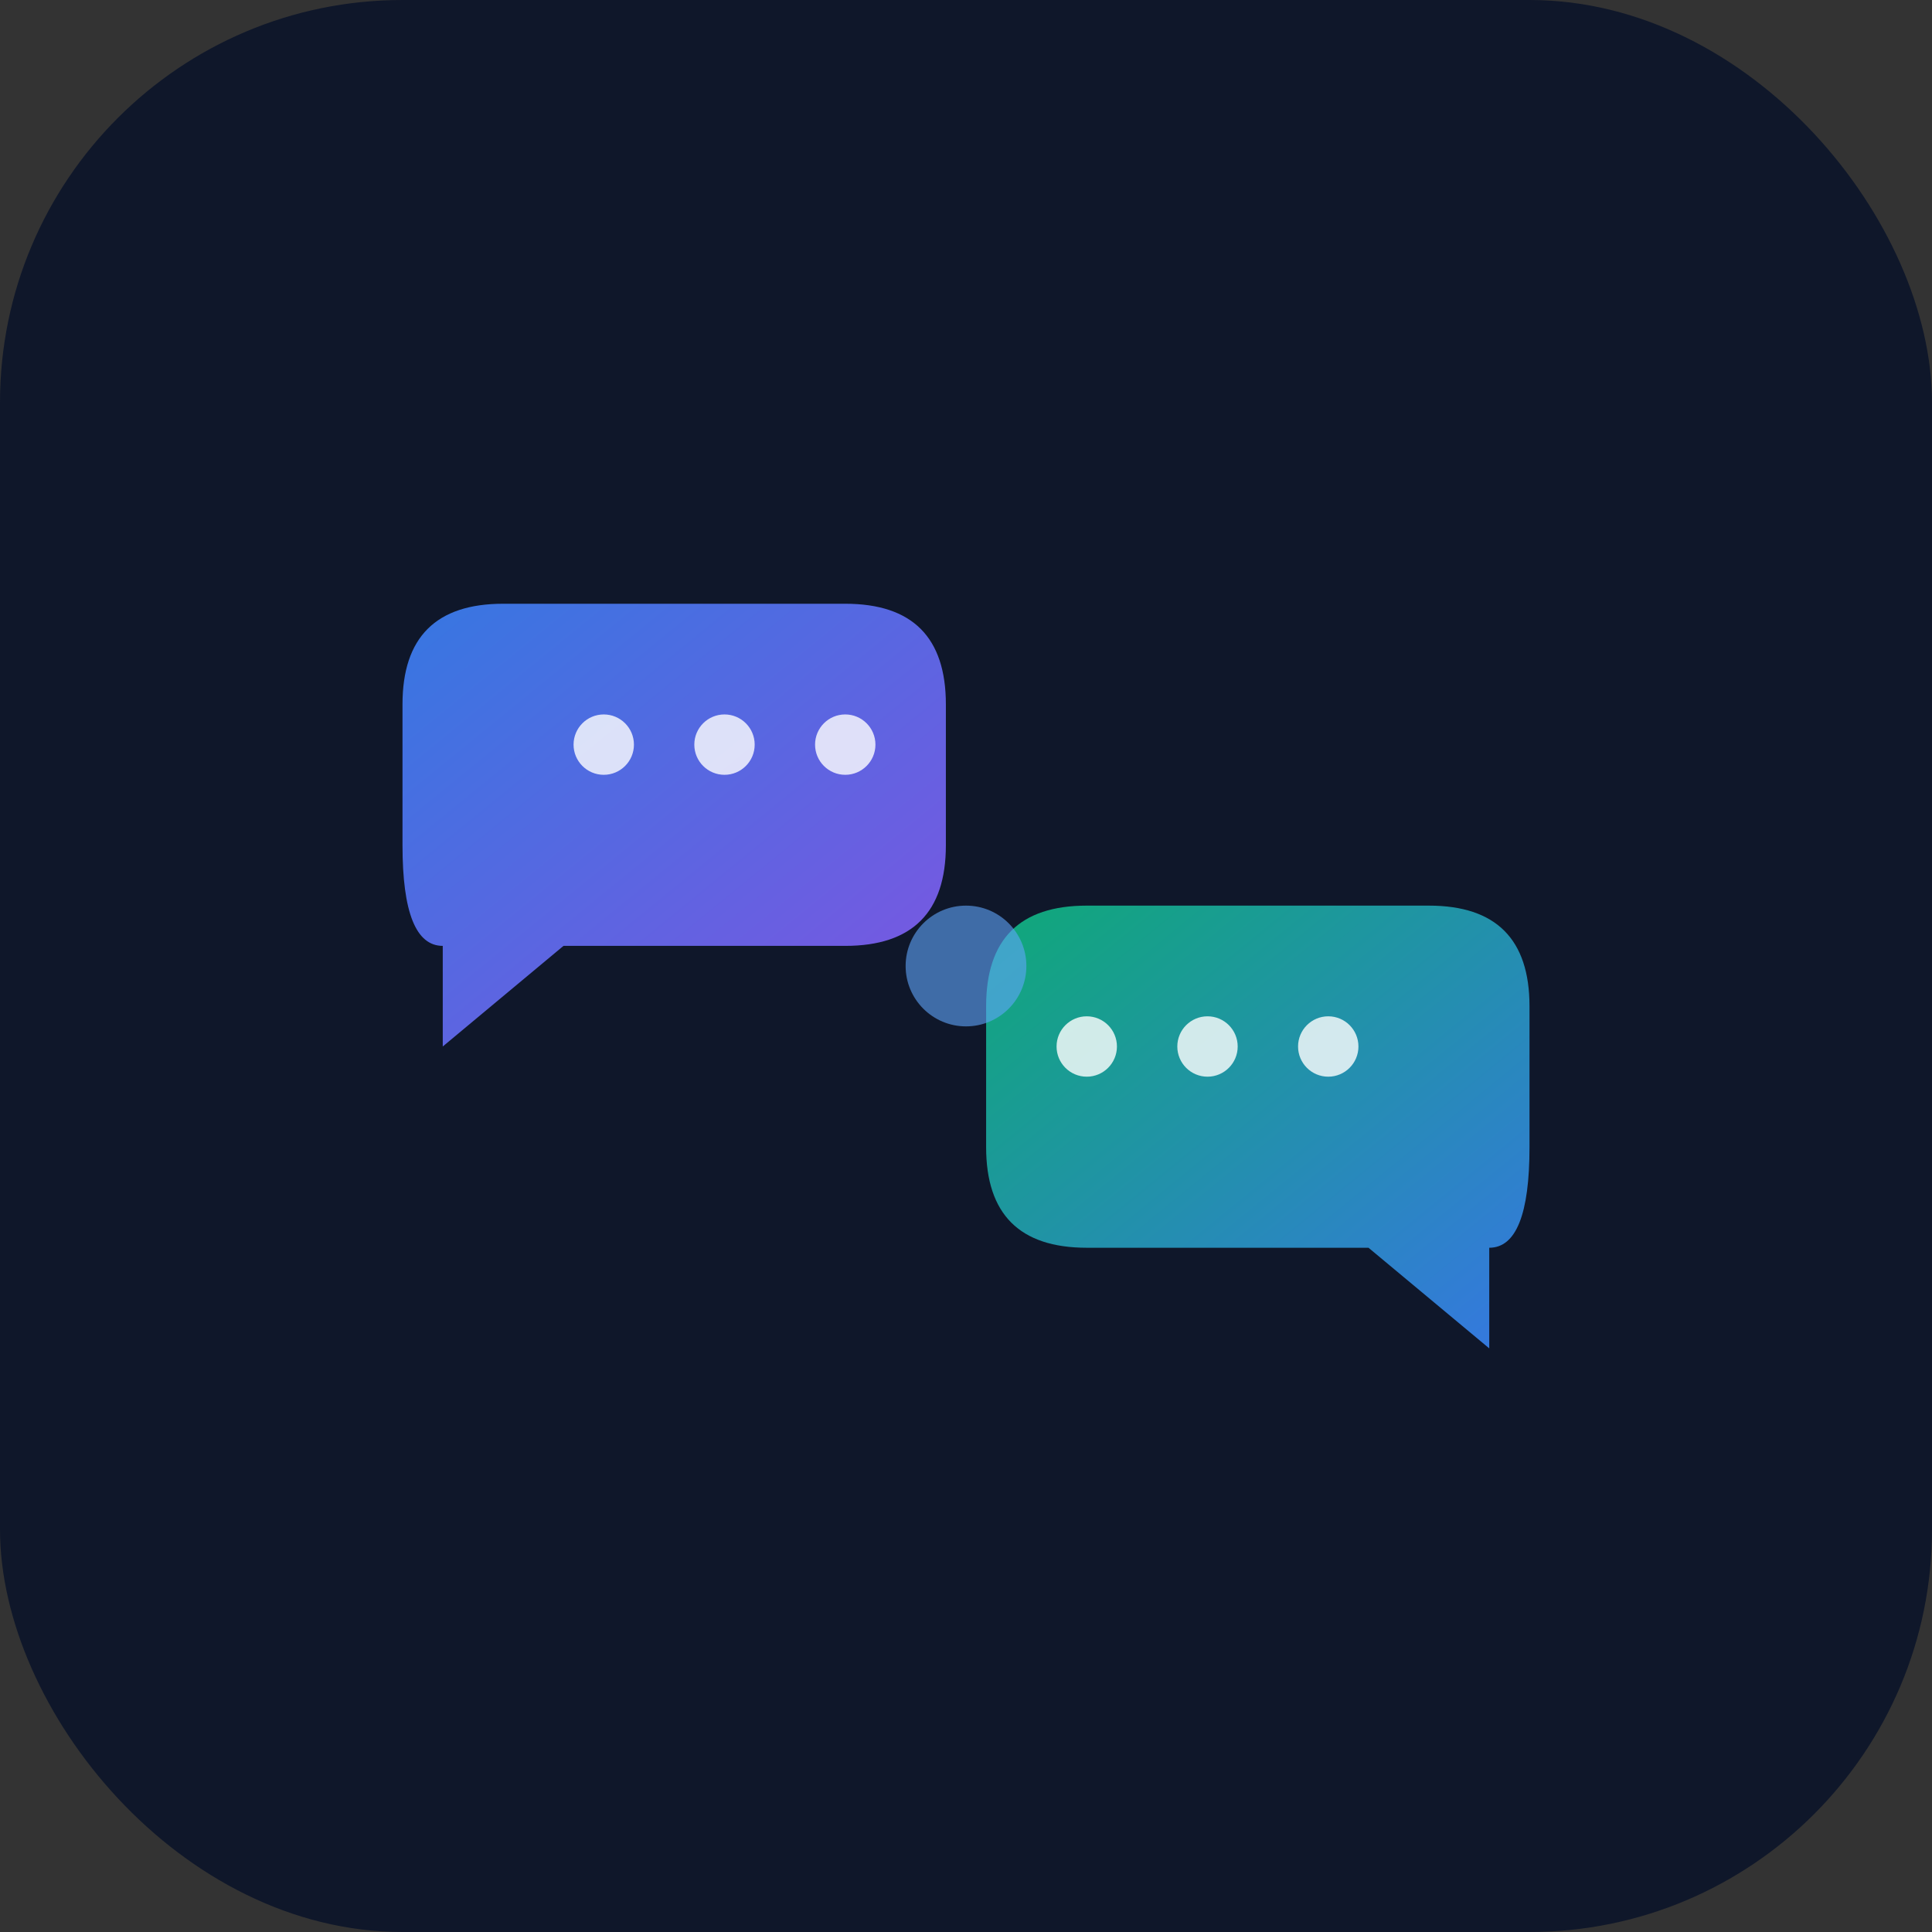
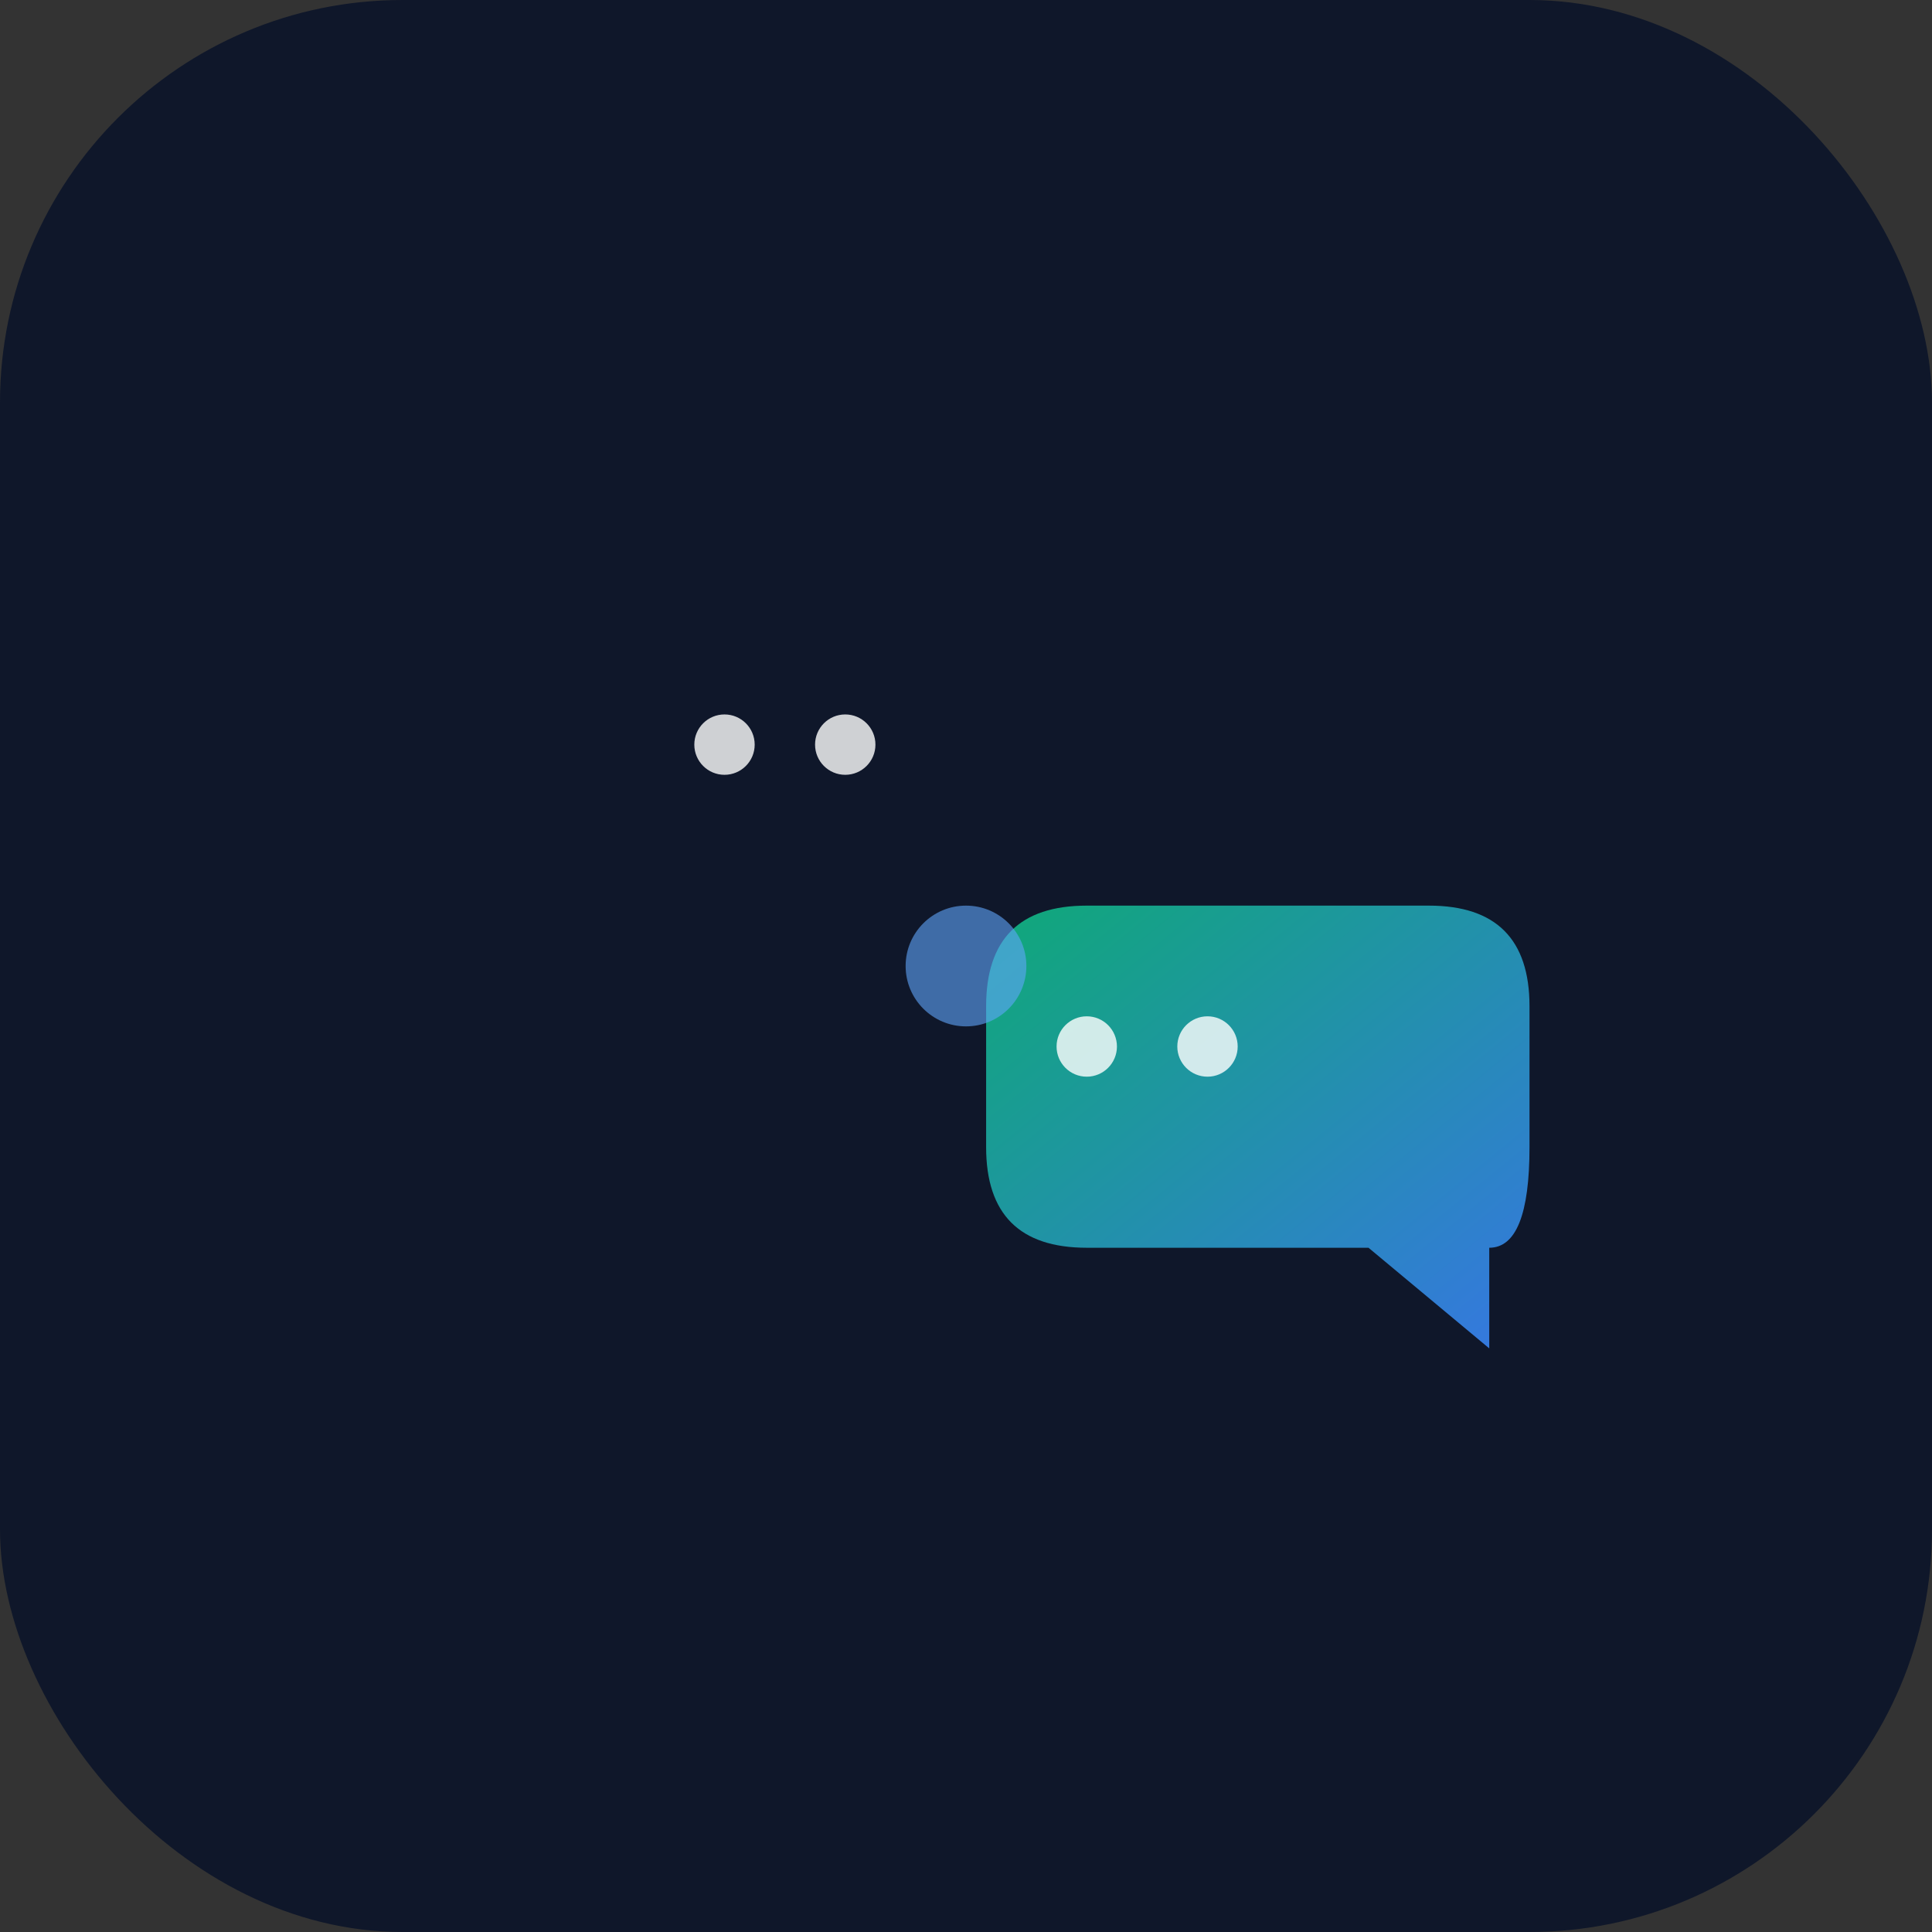
<svg xmlns="http://www.w3.org/2000/svg" viewBox="0 0 96 96" fill="none">
  <rect x="0" y="0" width="96" height="96" fill="#333333" stroke="none" />
  <defs>
    <linearGradient id="grad1" x1="0%" y1="0%" x2="100%" y2="100%">
      <stop offset="0%" style="stop-color:#3b82f6;stop-opacity:1" />
      <stop offset="100%" style="stop-color:#8b5cf6;stop-opacity:1" />
    </linearGradient>
    <linearGradient id="grad2" x1="0%" y1="0%" x2="100%" y2="100%">
      <stop offset="0%" style="stop-color:#10b981;stop-opacity:1" />
      <stop offset="100%" style="stop-color:#3b82f6;stop-opacity:1" />
    </linearGradient>
  </defs>
  <rect width="96" height="96" rx="20" fill="#0f172a" />
-   <path d="M 20 35 Q 20 30 25 30 L 42 30 Q 47 30 47 35 L 47 42 Q 47 47 42 47 L 28 47 L 22 52 L 22 47 Q 20 47 20 42 Z" fill="url(#grad1)" opacity="0.9" />
  <path d="M 76 50 Q 76 45 71 45 L 54 45 Q 49 45 49 50 L 49 57 Q 49 62 54 62 L 68 62 L 74 67 L 74 62 Q 76 62 76 57 Z" fill="url(#grad2)" opacity="0.9" />
  <circle cx="48" cy="48" r="3" fill="#60a5fa" opacity="0.6" />
-   <circle cx="30" cy="37" r="1.5" fill="white" opacity="0.8" />
  <circle cx="36" cy="37" r="1.5" fill="white" opacity="0.8" />
  <circle cx="42" cy="37" r="1.5" fill="white" opacity="0.8" />
  <circle cx="54" cy="52" r="1.5" fill="white" opacity="0.8" />
  <circle cx="60" cy="52" r="1.5" fill="white" opacity="0.8" />
-   <circle cx="66" cy="52" r="1.5" fill="white" opacity="0.8" />
</svg>